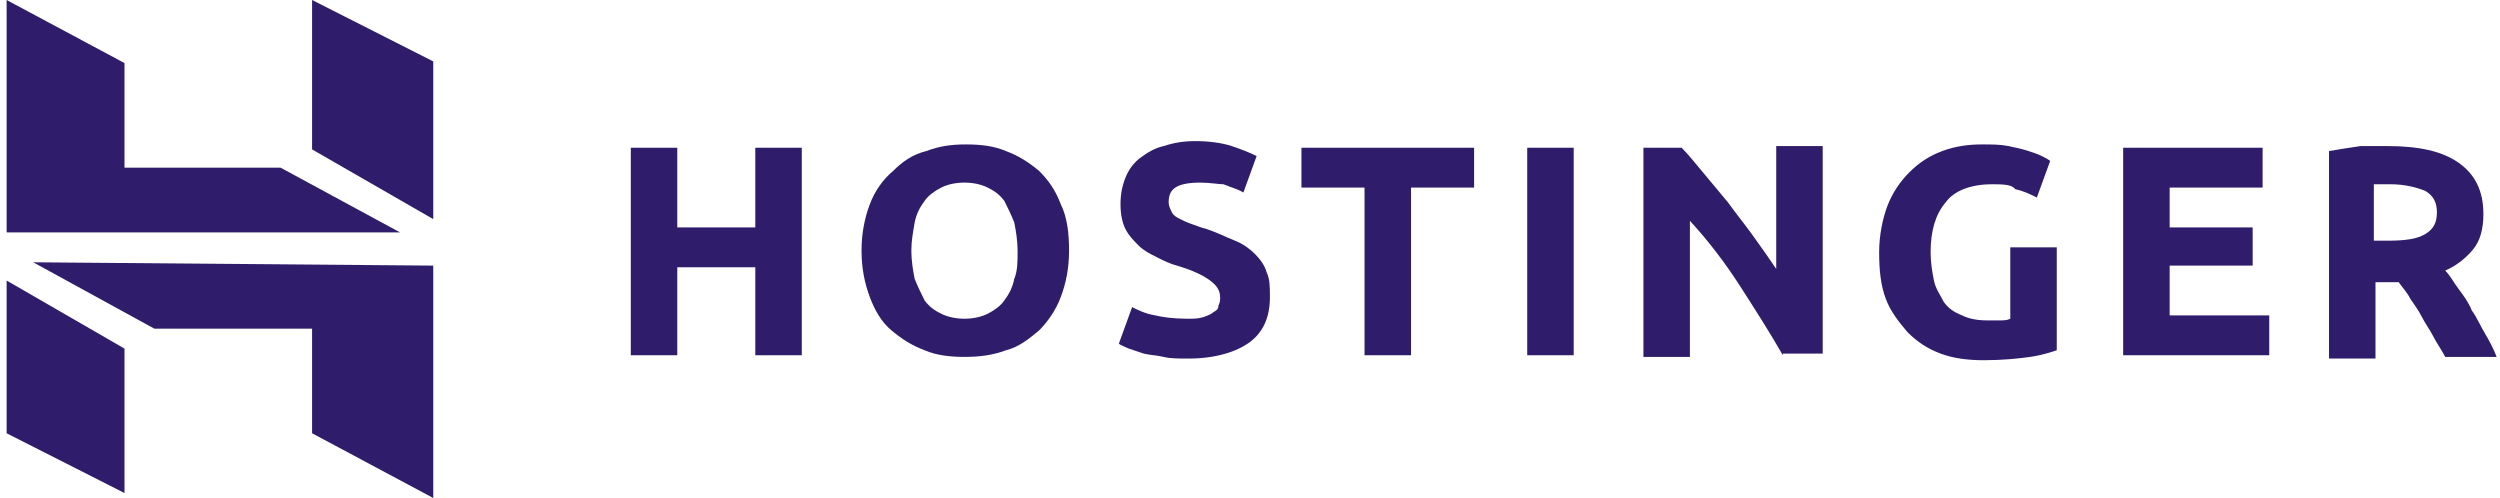
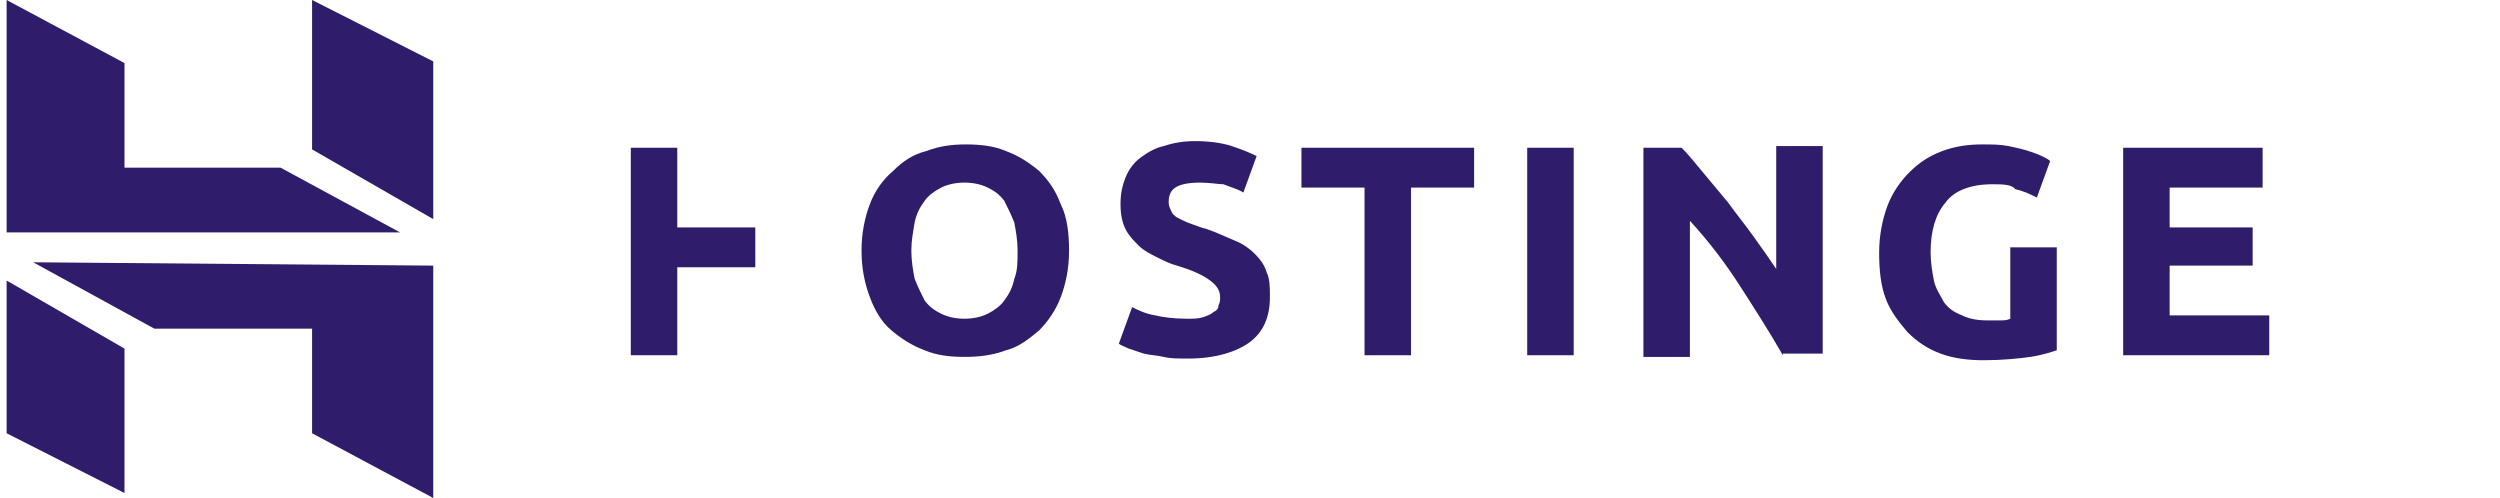
<svg xmlns="http://www.w3.org/2000/svg" width="251" height="50" viewBox="0 0 251 50" fill="none">
-   <path d="M75.832 14.833H80.499V35.666H75.832V26.833H67.999V35.666H63.333V14.833H67.999V22.833H75.832V14.833Z" fill="#2F1C6A" />
+   <path d="M75.832 14.833H80.499H75.832V26.833H67.999V35.666H63.333V14.833H67.999V22.833H75.832V14.833Z" fill="#2F1C6A" />
  <path d="M91.499 25.167C91.499 26.167 91.666 27.167 91.833 28C92.166 28.833 92.499 29.5 92.833 30.167C93.333 30.833 93.833 31.167 94.499 31.5C95.166 31.833 95.999 32 96.833 32C97.666 32 98.499 31.833 99.166 31.5C99.833 31.167 100.499 30.667 100.833 30.167C101.333 29.5 101.666 28.833 101.833 28C102.166 27.167 102.166 26.333 102.166 25.167C102.166 24.167 101.999 23.167 101.833 22.333C101.499 21.5 101.166 20.833 100.833 20.167C100.333 19.5 99.833 19.167 99.166 18.833C98.499 18.5 97.666 18.333 96.833 18.333C95.999 18.333 95.166 18.5 94.499 18.833C93.833 19.167 93.166 19.667 92.833 20.167C92.333 20.833 91.999 21.5 91.833 22.333C91.666 23.333 91.499 24.167 91.499 25.167ZM107.333 25.167C107.333 27 106.999 28.5 106.499 29.833C105.999 31.167 105.166 32.333 104.333 33.167C103.333 34 102.333 34.833 100.999 35.167C99.666 35.667 98.333 35.833 96.833 35.833C95.333 35.833 93.999 35.667 92.833 35.167C91.499 34.667 90.499 34 89.499 33.167C88.499 32.333 87.833 31.167 87.333 29.833C86.833 28.5 86.499 27 86.499 25.167C86.499 23.333 86.833 21.833 87.333 20.5C87.833 19.167 88.666 18 89.666 17.167C90.666 16.167 91.666 15.5 92.999 15.167C94.333 14.667 95.499 14.5 96.999 14.5C98.499 14.5 99.833 14.667 100.999 15.167C102.333 15.667 103.333 16.333 104.333 17.167C105.333 18.167 105.999 19.167 106.499 20.5C107.166 21.833 107.333 23.5 107.333 25.167Z" fill="#2F1C6A" />
  <path d="M119.166 32C119.833 32 120.333 32 120.833 31.834C121.333 31.667 121.666 31.5 121.833 31.334C122.166 31.167 122.333 31 122.333 30.667C122.499 30.334 122.499 30.167 122.499 29.834C122.499 29.167 122.166 28.667 121.499 28.167C120.833 27.667 119.833 27.167 118.166 26.667C117.499 26.5 116.833 26.167 116.166 25.834C115.499 25.5 114.833 25.167 114.333 24.667C113.833 24.167 113.333 23.667 112.999 23C112.666 22.334 112.499 21.5 112.499 20.5C112.499 19.5 112.666 18.667 112.999 17.834C113.333 17 113.833 16.334 114.499 15.834C115.166 15.334 115.999 14.834 116.833 14.667C117.833 14.334 118.833 14.167 119.999 14.167C121.333 14.167 122.666 14.334 123.666 14.667C124.666 15 125.499 15.334 126.166 15.667L124.833 19.334C124.333 19 123.666 18.834 122.833 18.5C122.333 18.5 121.499 18.334 120.499 18.334C119.333 18.334 118.499 18.5 117.999 18.834C117.499 19.167 117.333 19.667 117.333 20.334C117.333 20.667 117.499 21 117.666 21.334C117.833 21.667 118.166 21.834 118.499 22C118.833 22.167 119.166 22.334 119.666 22.5C120.166 22.667 120.499 22.834 121.166 23C122.166 23.334 123.166 23.834 123.999 24.167C124.833 24.5 125.499 25 125.999 25.5C126.499 26 126.999 26.667 127.166 27.334C127.499 28 127.499 28.834 127.499 29.834C127.499 31.834 126.833 33.334 125.499 34.334C124.166 35.334 121.999 36 119.333 36C118.333 36 117.499 36 116.833 35.834C116.166 35.667 115.499 35.667 114.833 35.5C114.333 35.334 113.833 35.167 113.333 35C112.999 34.834 112.499 34.667 112.333 34.5L113.666 30.834C114.333 31.167 114.999 31.5 115.999 31.667C116.666 31.834 117.833 32 119.166 32Z" fill="#2F1C6A" />
  <path d="M147.999 14.833V18.833H141.666V35.666H136.999V18.833H130.666V14.833H147.999Z" fill="#2F1C6A" />
  <path d="M153.333 35.666H157.999V14.833H153.333V35.666Z" fill="#2F1C6A" />
  <path d="M178.999 35.666C177.666 33.333 176.166 30.999 174.666 28.666C173.166 26.333 171.499 24.166 169.666 22.166V35.833H164.999V14.833H168.833C169.499 15.499 170.166 16.333 170.999 17.333C171.833 18.333 172.666 19.333 173.499 20.333C174.333 21.499 175.166 22.499 175.999 23.666C176.833 24.833 177.666 25.999 178.333 26.999V14.666H182.999V35.499H178.999V35.666Z" fill="#2F1C6A" />
  <path d="M199.999 18.5C197.833 18.5 196.166 19.167 195.333 20.333C194.333 21.5 193.833 23.167 193.833 25.333C193.833 26.333 193.999 27.333 194.166 28.167C194.333 29 194.833 29.667 195.166 30.333C195.666 31 196.166 31.333 196.999 31.667C197.666 32 198.499 32.167 199.499 32.167C199.999 32.167 200.499 32.167 200.833 32.167C201.166 32.167 201.499 32.167 201.833 32V24.833H206.499V35.167C205.999 35.333 204.999 35.667 203.833 35.833C202.666 36 200.999 36.167 199.166 36.167C197.666 36.167 196.166 36 194.833 35.5C193.499 35 192.499 34.333 191.499 33.333C190.666 32.333 189.833 31.333 189.333 30C188.833 28.667 188.666 27.167 188.666 25.333C188.666 23.667 188.999 22 189.499 20.667C189.999 19.333 190.833 18.167 191.666 17.333C192.666 16.333 193.666 15.667 194.999 15.167C196.333 14.667 197.666 14.5 198.999 14.5C199.999 14.5 200.833 14.5 201.666 14.667C202.499 14.833 203.166 15 203.666 15.167C204.166 15.333 204.666 15.5 204.999 15.667C205.333 15.833 205.666 16 205.833 16.167L204.499 19.833C203.833 19.5 203.166 19.167 202.333 19C201.999 18.5 200.999 18.5 199.999 18.5Z" fill="#2F1C6A" />
  <path d="M213.166 35.666V14.833H227.166V18.833H217.833V22.833H226.166V26.666H217.833V31.666H227.833V35.666H213.166Z" fill="#2F1C6A" />
-   <path d="M239.999 18.499C239.666 18.499 239.333 18.499 239.166 18.499C238.833 18.499 238.666 18.499 238.333 18.499V24.166H239.666C241.499 24.166 242.666 23.999 243.499 23.499C244.333 22.999 244.666 22.333 244.666 21.333C244.666 20.333 244.333 19.666 243.499 19.166C242.666 18.833 241.499 18.499 239.999 18.499ZM239.666 14.666C242.833 14.666 245.166 15.166 246.833 16.333C248.499 17.499 249.333 19.166 249.333 21.499C249.333 22.999 248.999 24.166 248.333 24.999C247.666 25.833 246.666 26.666 245.499 27.166C245.999 27.666 246.333 28.333 246.833 28.999C247.333 29.666 247.833 30.333 248.166 31.166C248.666 31.833 248.999 32.666 249.499 33.499C249.999 34.333 250.333 34.999 250.666 35.833H245.499C245.166 35.166 244.666 34.499 244.333 33.833C243.999 33.166 243.499 32.499 243.166 31.833C242.833 31.166 242.333 30.499 241.999 29.999C241.666 29.333 241.166 28.833 240.833 28.333H238.499V35.999H233.833V15.166C234.833 14.999 235.833 14.833 236.999 14.666C237.833 14.666 238.833 14.666 239.666 14.666Z" fill="#2F1C6A" />
  <path d="M0.666 23.333V0L12.499 6.333V16.833H28.166L40.166 23.333H0.666ZM31.333 15V0L43.499 6.167V22L31.333 15ZM31.333 43.5V33H15.499L3.333 26.333L43.499 26.667V50L31.333 43.5ZM0.666 43.5V28.167L12.499 35V49.5L0.666 43.5Z" fill="#2F1C6A" />
</svg>